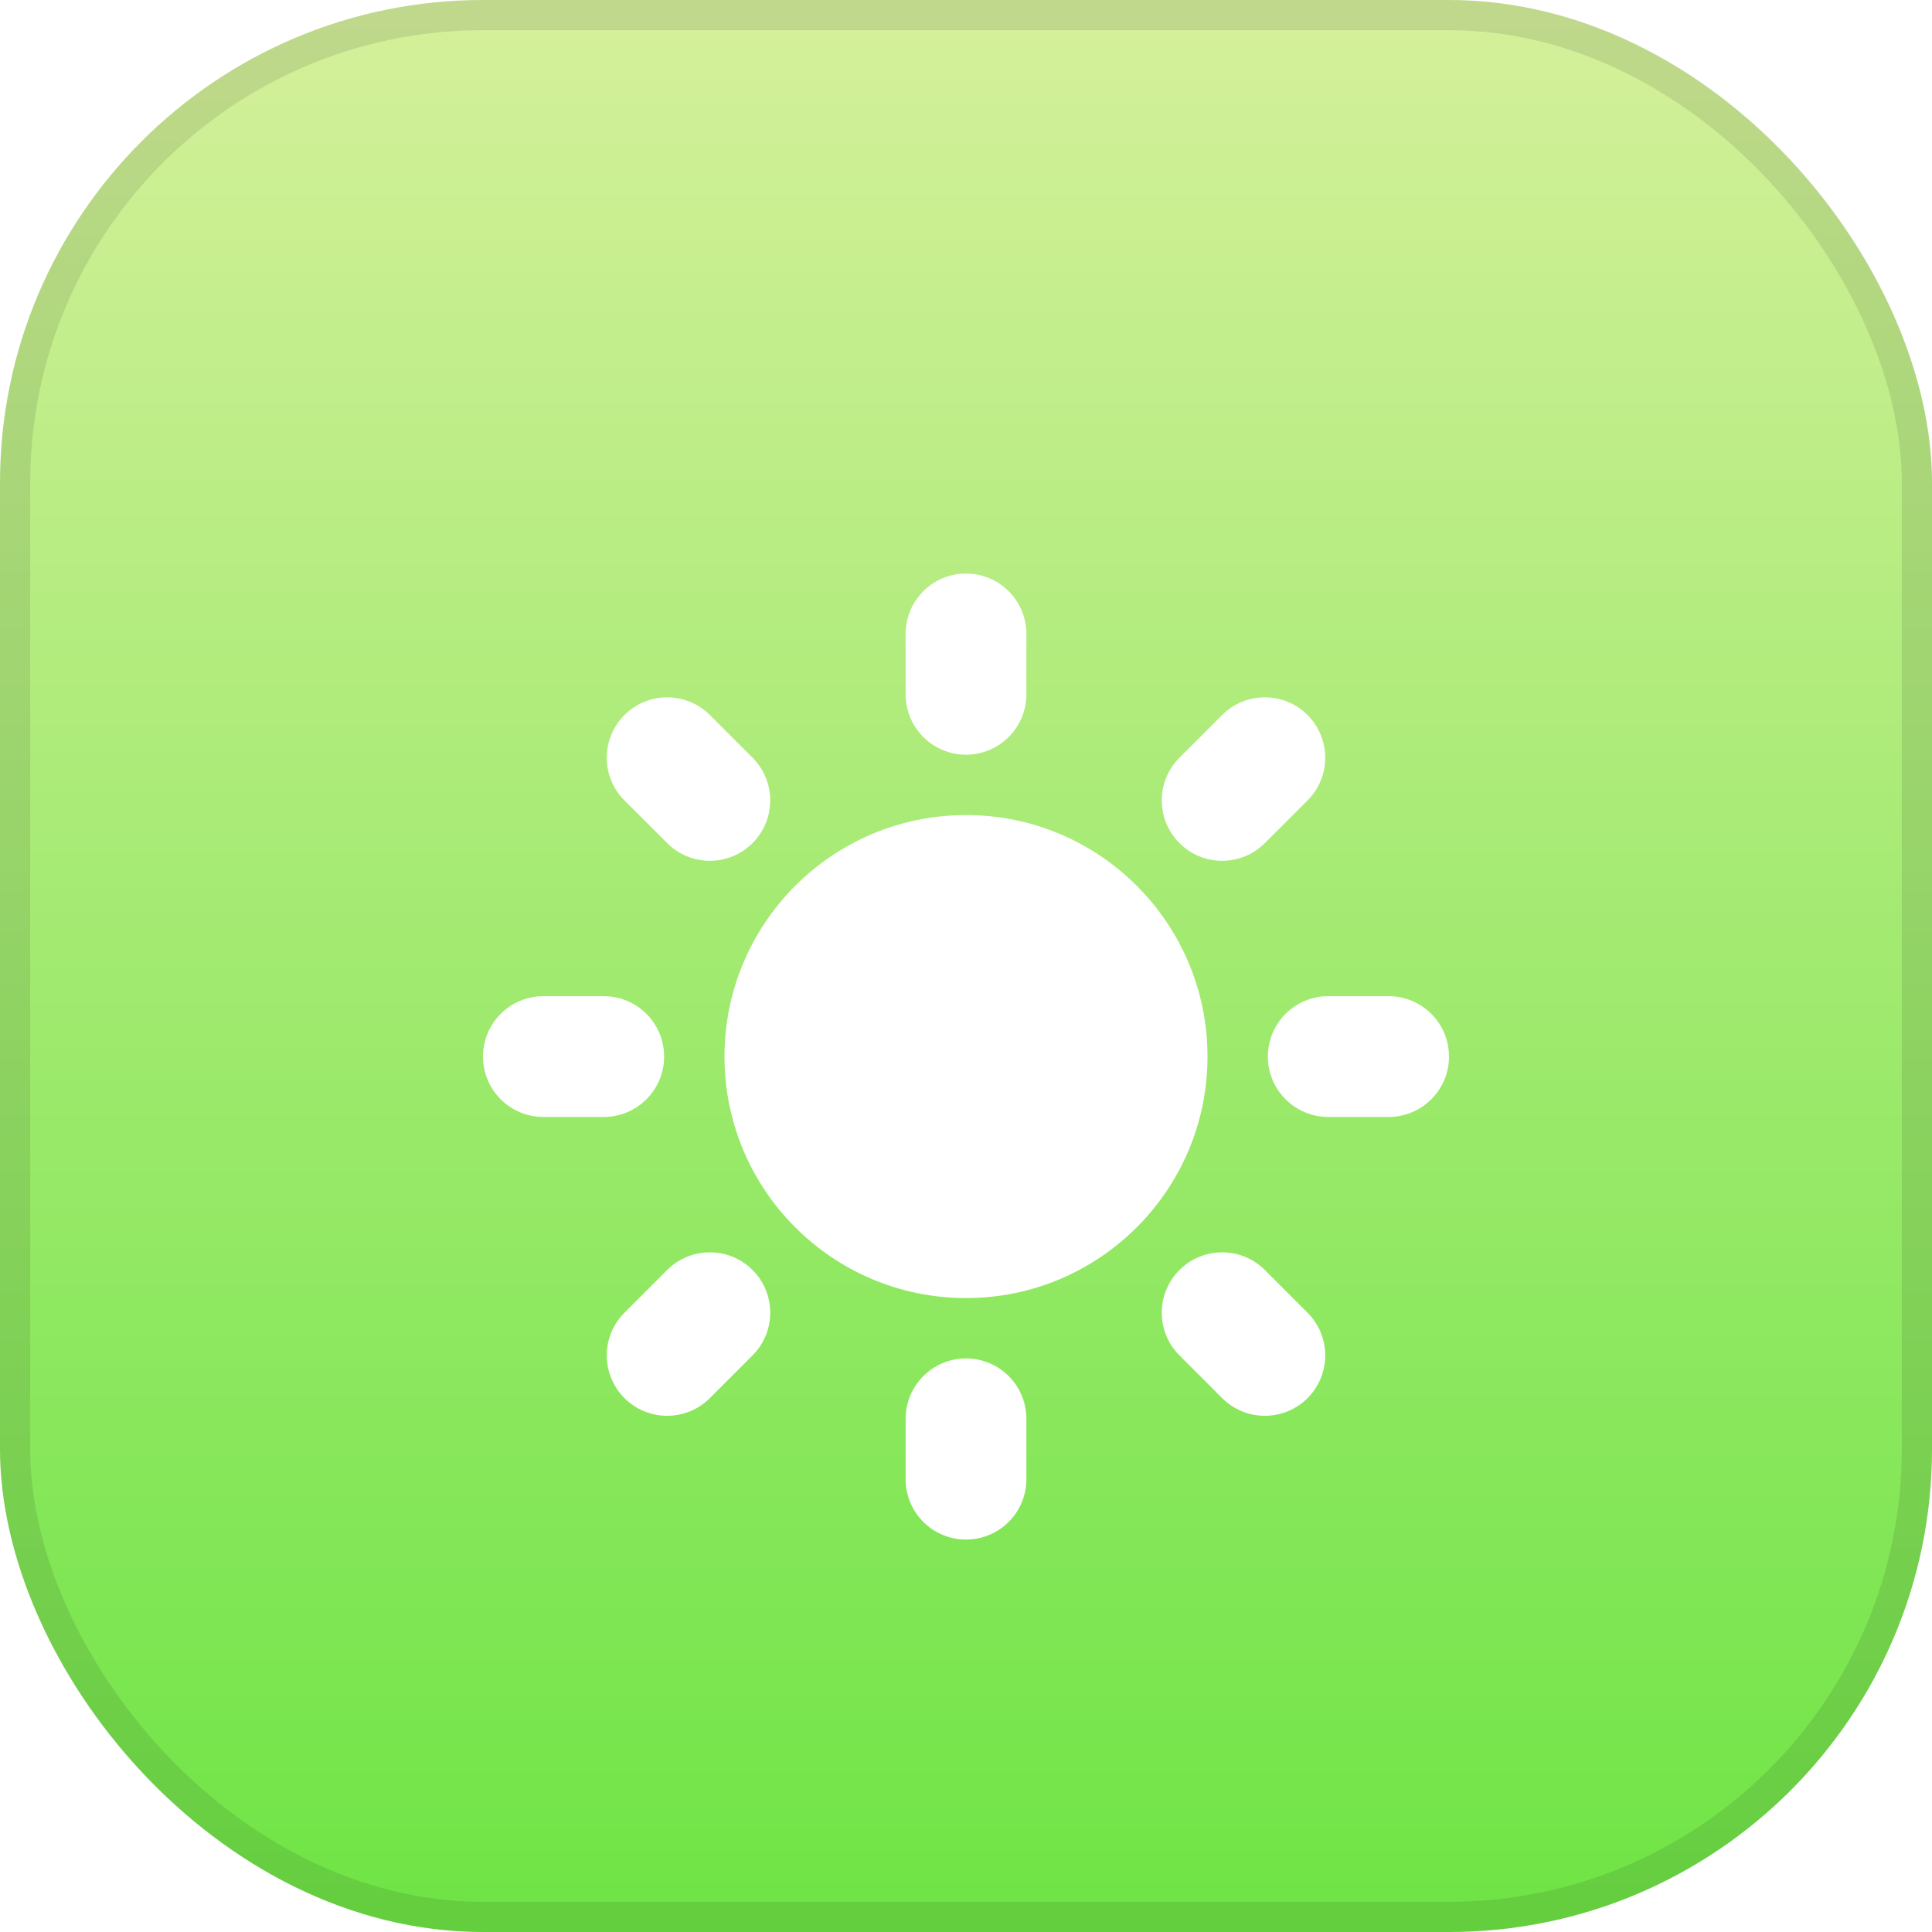
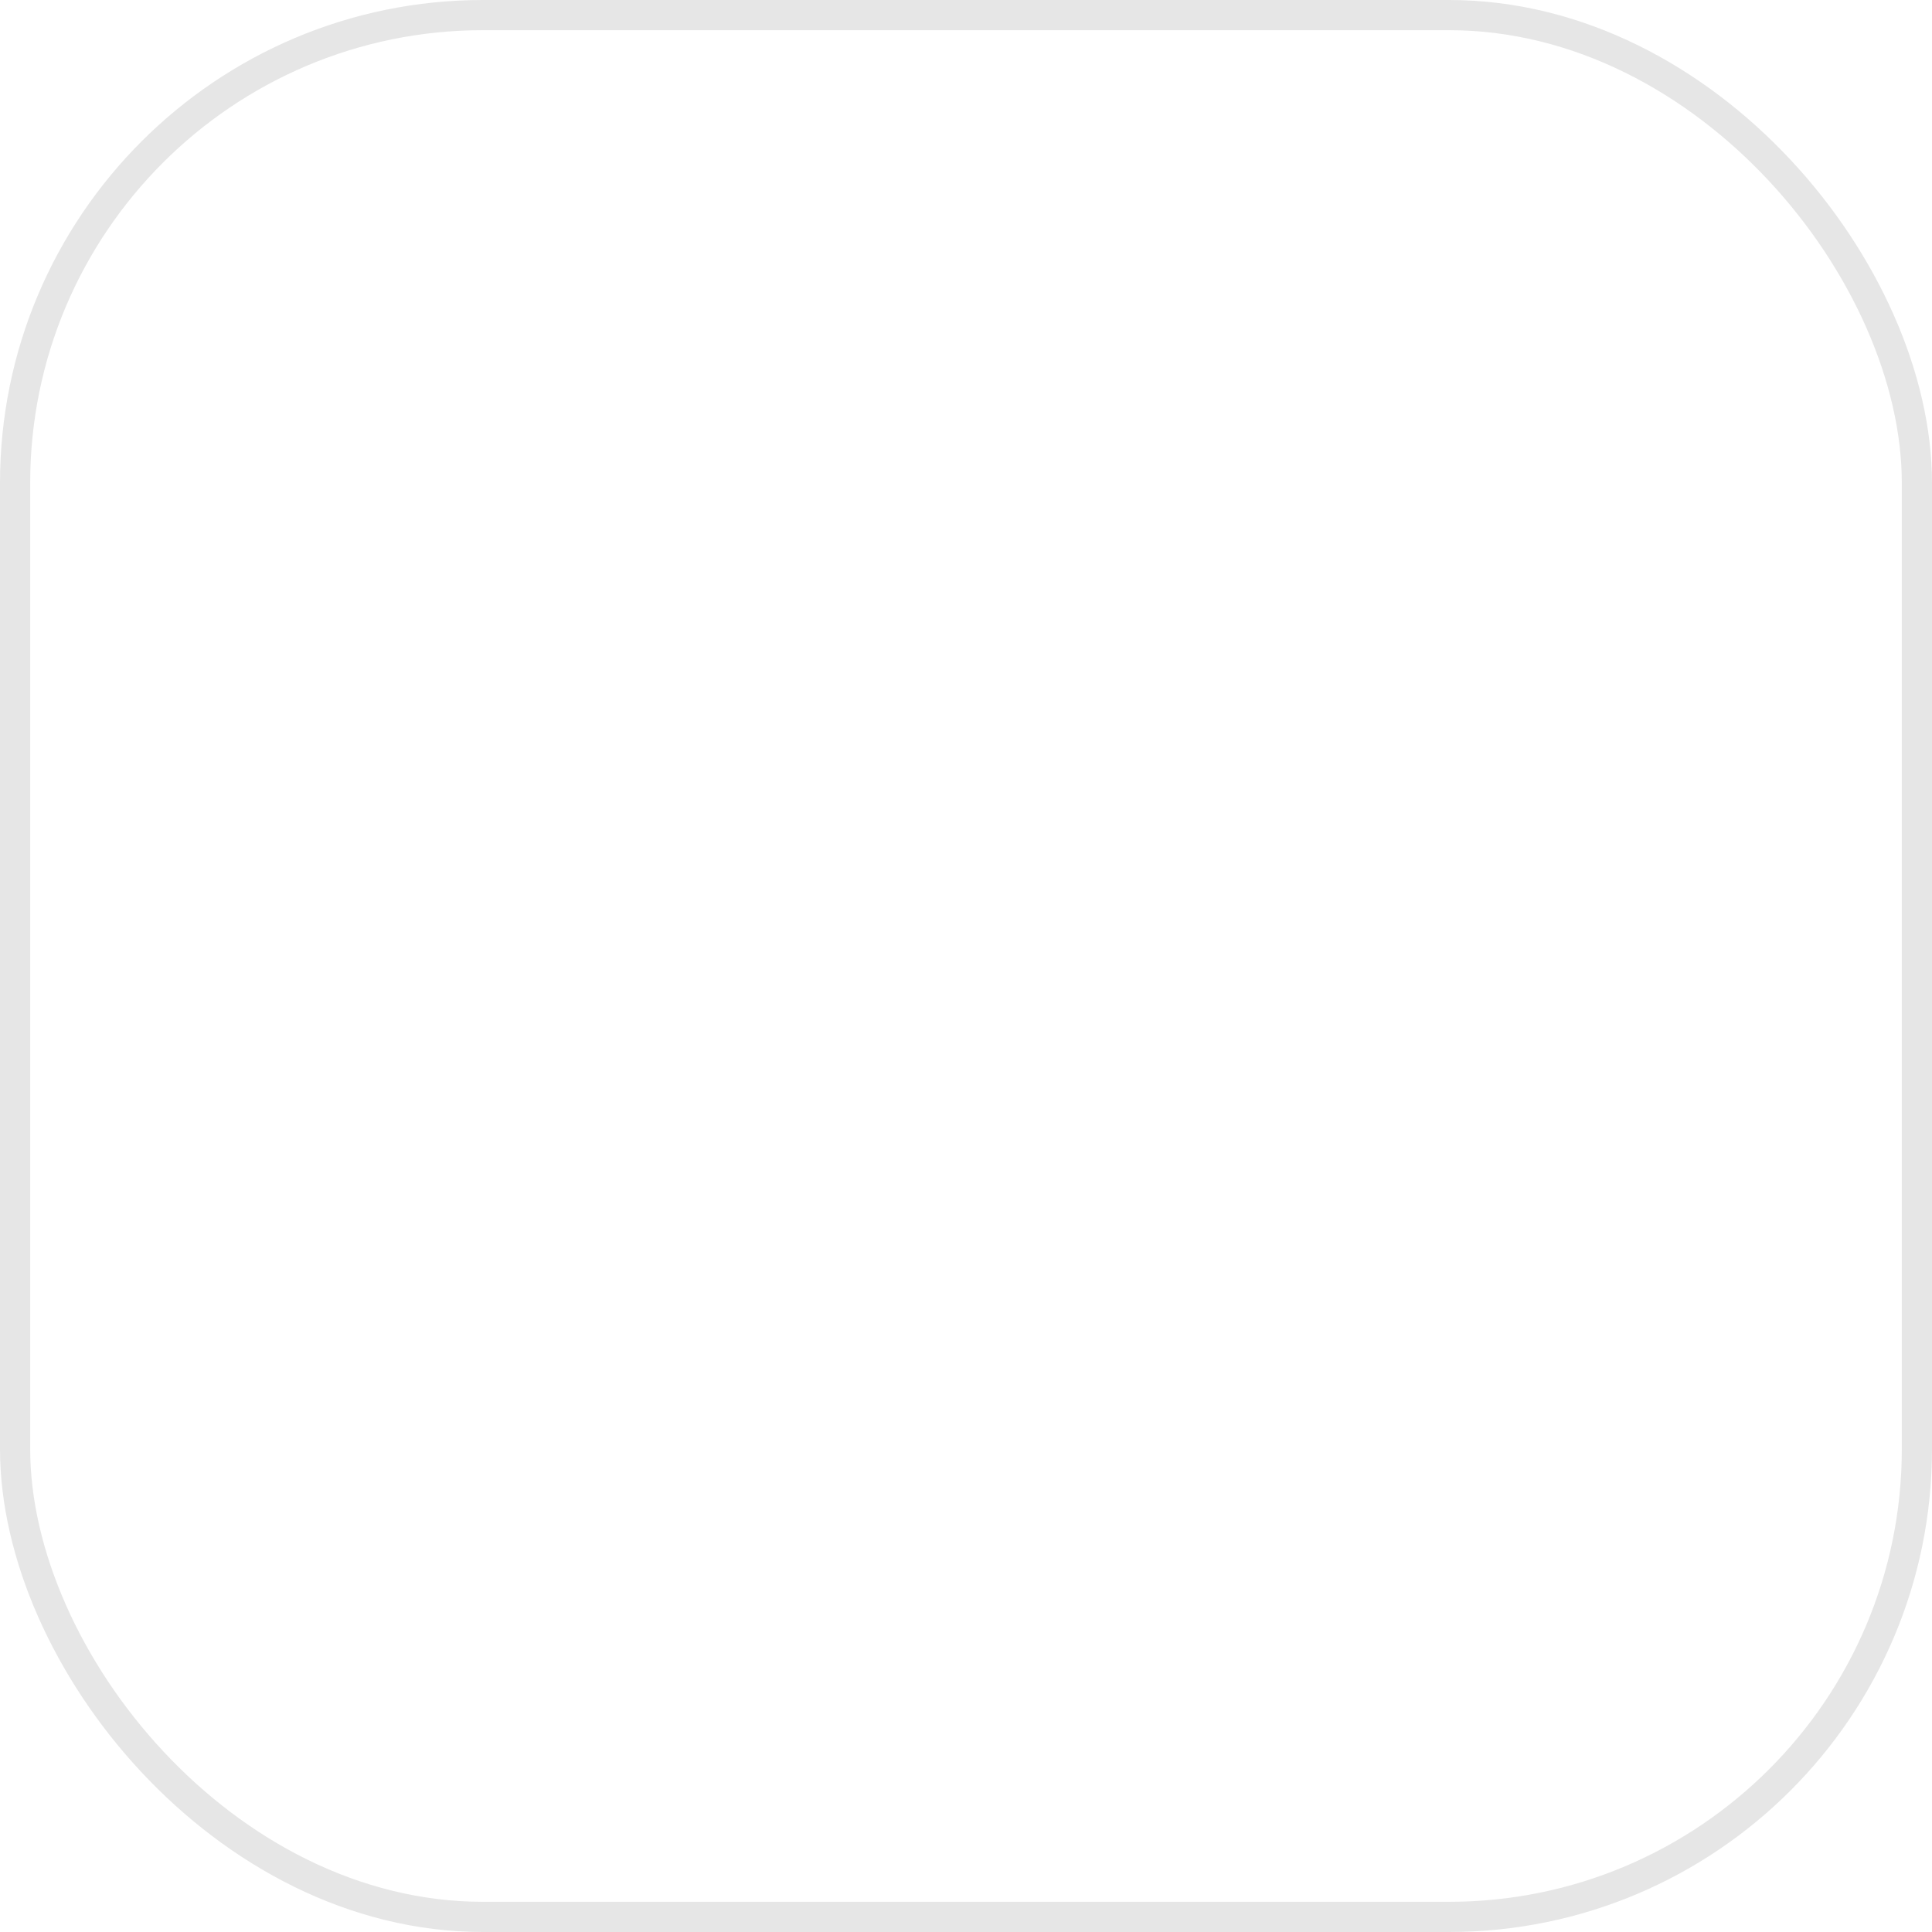
<svg xmlns="http://www.w3.org/2000/svg" width="64" height="64" viewBox="0 0 64 64" fill="none">
-   <rect width="64" height="64" rx="16" fill="url(#paint0_linear_2024_4230)" />
  <g clip-path="url(#clip0_2024_4230)">
    <g filter="url(#filter0_dd_2024_4230)">
-       <path d="M32 16C33.105 16 34 16.895 34 18V20C34 21.105 33.105 22 32 22C30.895 22 30 21.105 30 20V18C30 16.895 30.895 16 32 16Z" fill="white" />
      <path d="M40 32C40 36.418 36.418 40 32 40C27.582 40 24 36.418 24 32C24 27.582 27.582 24 32 24C36.418 24 40 27.582 40 32Z" fill="white" />
      <path d="M39.071 41.899L40.485 43.314C41.266 44.095 42.533 44.095 43.314 43.314C44.095 42.533 44.095 41.266 43.314 40.485L41.9 39.071C41.119 38.29 39.852 38.29 39.071 39.071C38.29 39.852 38.29 41.118 39.071 41.899Z" fill="white" />
      <path d="M43.314 20.686C44.095 21.467 44.095 22.734 43.314 23.515L41.899 24.929C41.118 25.71 39.852 25.71 39.071 24.929C38.29 24.148 38.29 22.881 39.071 22.1L40.485 20.686C41.266 19.905 42.533 19.905 43.314 20.686Z" fill="white" />
      <path d="M46 34C47.105 34 48 33.105 48 32C48 30.895 47.105 30 46 30H44C42.895 30 42 30.895 42 32C42 33.105 42.895 34 44 34H46Z" fill="white" />
-       <path d="M32 42C33.105 42 34 42.895 34 44V46C34 47.105 33.105 48 32 48C30.895 48 30 47.105 30 46V44C30 42.895 30.895 42 32 42Z" fill="white" />
-       <path d="M22.101 24.929C22.882 25.71 24.148 25.71 24.929 24.929C25.71 24.148 25.71 22.881 24.929 22.1L23.515 20.686C22.734 19.905 21.468 19.905 20.686 20.686C19.905 21.467 19.905 22.734 20.686 23.515L22.101 24.929Z" fill="white" />
      <path d="M24.929 41.899L23.515 43.314C22.734 44.095 21.467 44.095 20.686 43.314C19.905 42.532 19.905 41.266 20.686 40.485L22.1 39.071C22.881 38.29 24.148 38.29 24.929 39.071C25.71 39.852 25.71 41.118 24.929 41.899Z" fill="white" />
      <path d="M20 34C21.105 34 22 33.105 22 32C22 30.895 21.105 30 20 30H18C16.895 30 16 30.895 16 32C16 33.105 16.895 34 18 34H20Z" fill="white" />
    </g>
  </g>
  <rect x="0.5" y="0.5" width="63" height="63" rx="15.5" stroke="black" stroke-opacity="0.1" />
  <defs>
    <filter id="filter0_dd_2024_4230" x="12" y="14" width="40" height="40" filterUnits="userSpaceOnUse" color-interpolation-filters="sRGB">
      <feFlood flood-opacity="0" result="BackgroundImageFix" />
      <feColorMatrix in="SourceAlpha" type="matrix" values="0 0 0 0 0 0 0 0 0 0 0 0 0 0 0 0 0 0 127 0" result="hardAlpha" />
      <feOffset dy="2" />
      <feGaussianBlur stdDeviation="2" />
      <feComposite in2="hardAlpha" operator="out" />
      <feColorMatrix type="matrix" values="0 0 0 0 0 0 0 0 0 0 0 0 0 0 0 0 0 0 0.1 0" />
      <feBlend mode="normal" in2="BackgroundImageFix" result="effect1_dropShadow_2024_4230" />
      <feColorMatrix in="SourceAlpha" type="matrix" values="0 0 0 0 0 0 0 0 0 0 0 0 0 0 0 0 0 0 127 0" result="hardAlpha" />
      <feOffset dy="1" />
      <feComposite in2="hardAlpha" operator="out" />
      <feColorMatrix type="matrix" values="0 0 0 0 0 0 0 0 0 0 0 0 0 0 0 0 0 0 0.1 0" />
      <feBlend mode="normal" in2="effect1_dropShadow_2024_4230" result="effect2_dropShadow_2024_4230" />
      <feBlend mode="normal" in="SourceGraphic" in2="effect2_dropShadow_2024_4230" result="shape" />
    </filter>
    <linearGradient id="paint0_linear_2024_4230" x1="32" y1="0" x2="32" y2="64" gradientUnits="userSpaceOnUse">
      <stop stop-color="#D5F09B" />
      <stop offset="1" stop-color="#6EE445" />
    </linearGradient>
    <clipPath id="clip0_2024_4230">
-       <rect width="40" height="40" fill="white" transform="translate(12 12)" />
-     </clipPath>
+       </clipPath>
  </defs>
</svg>